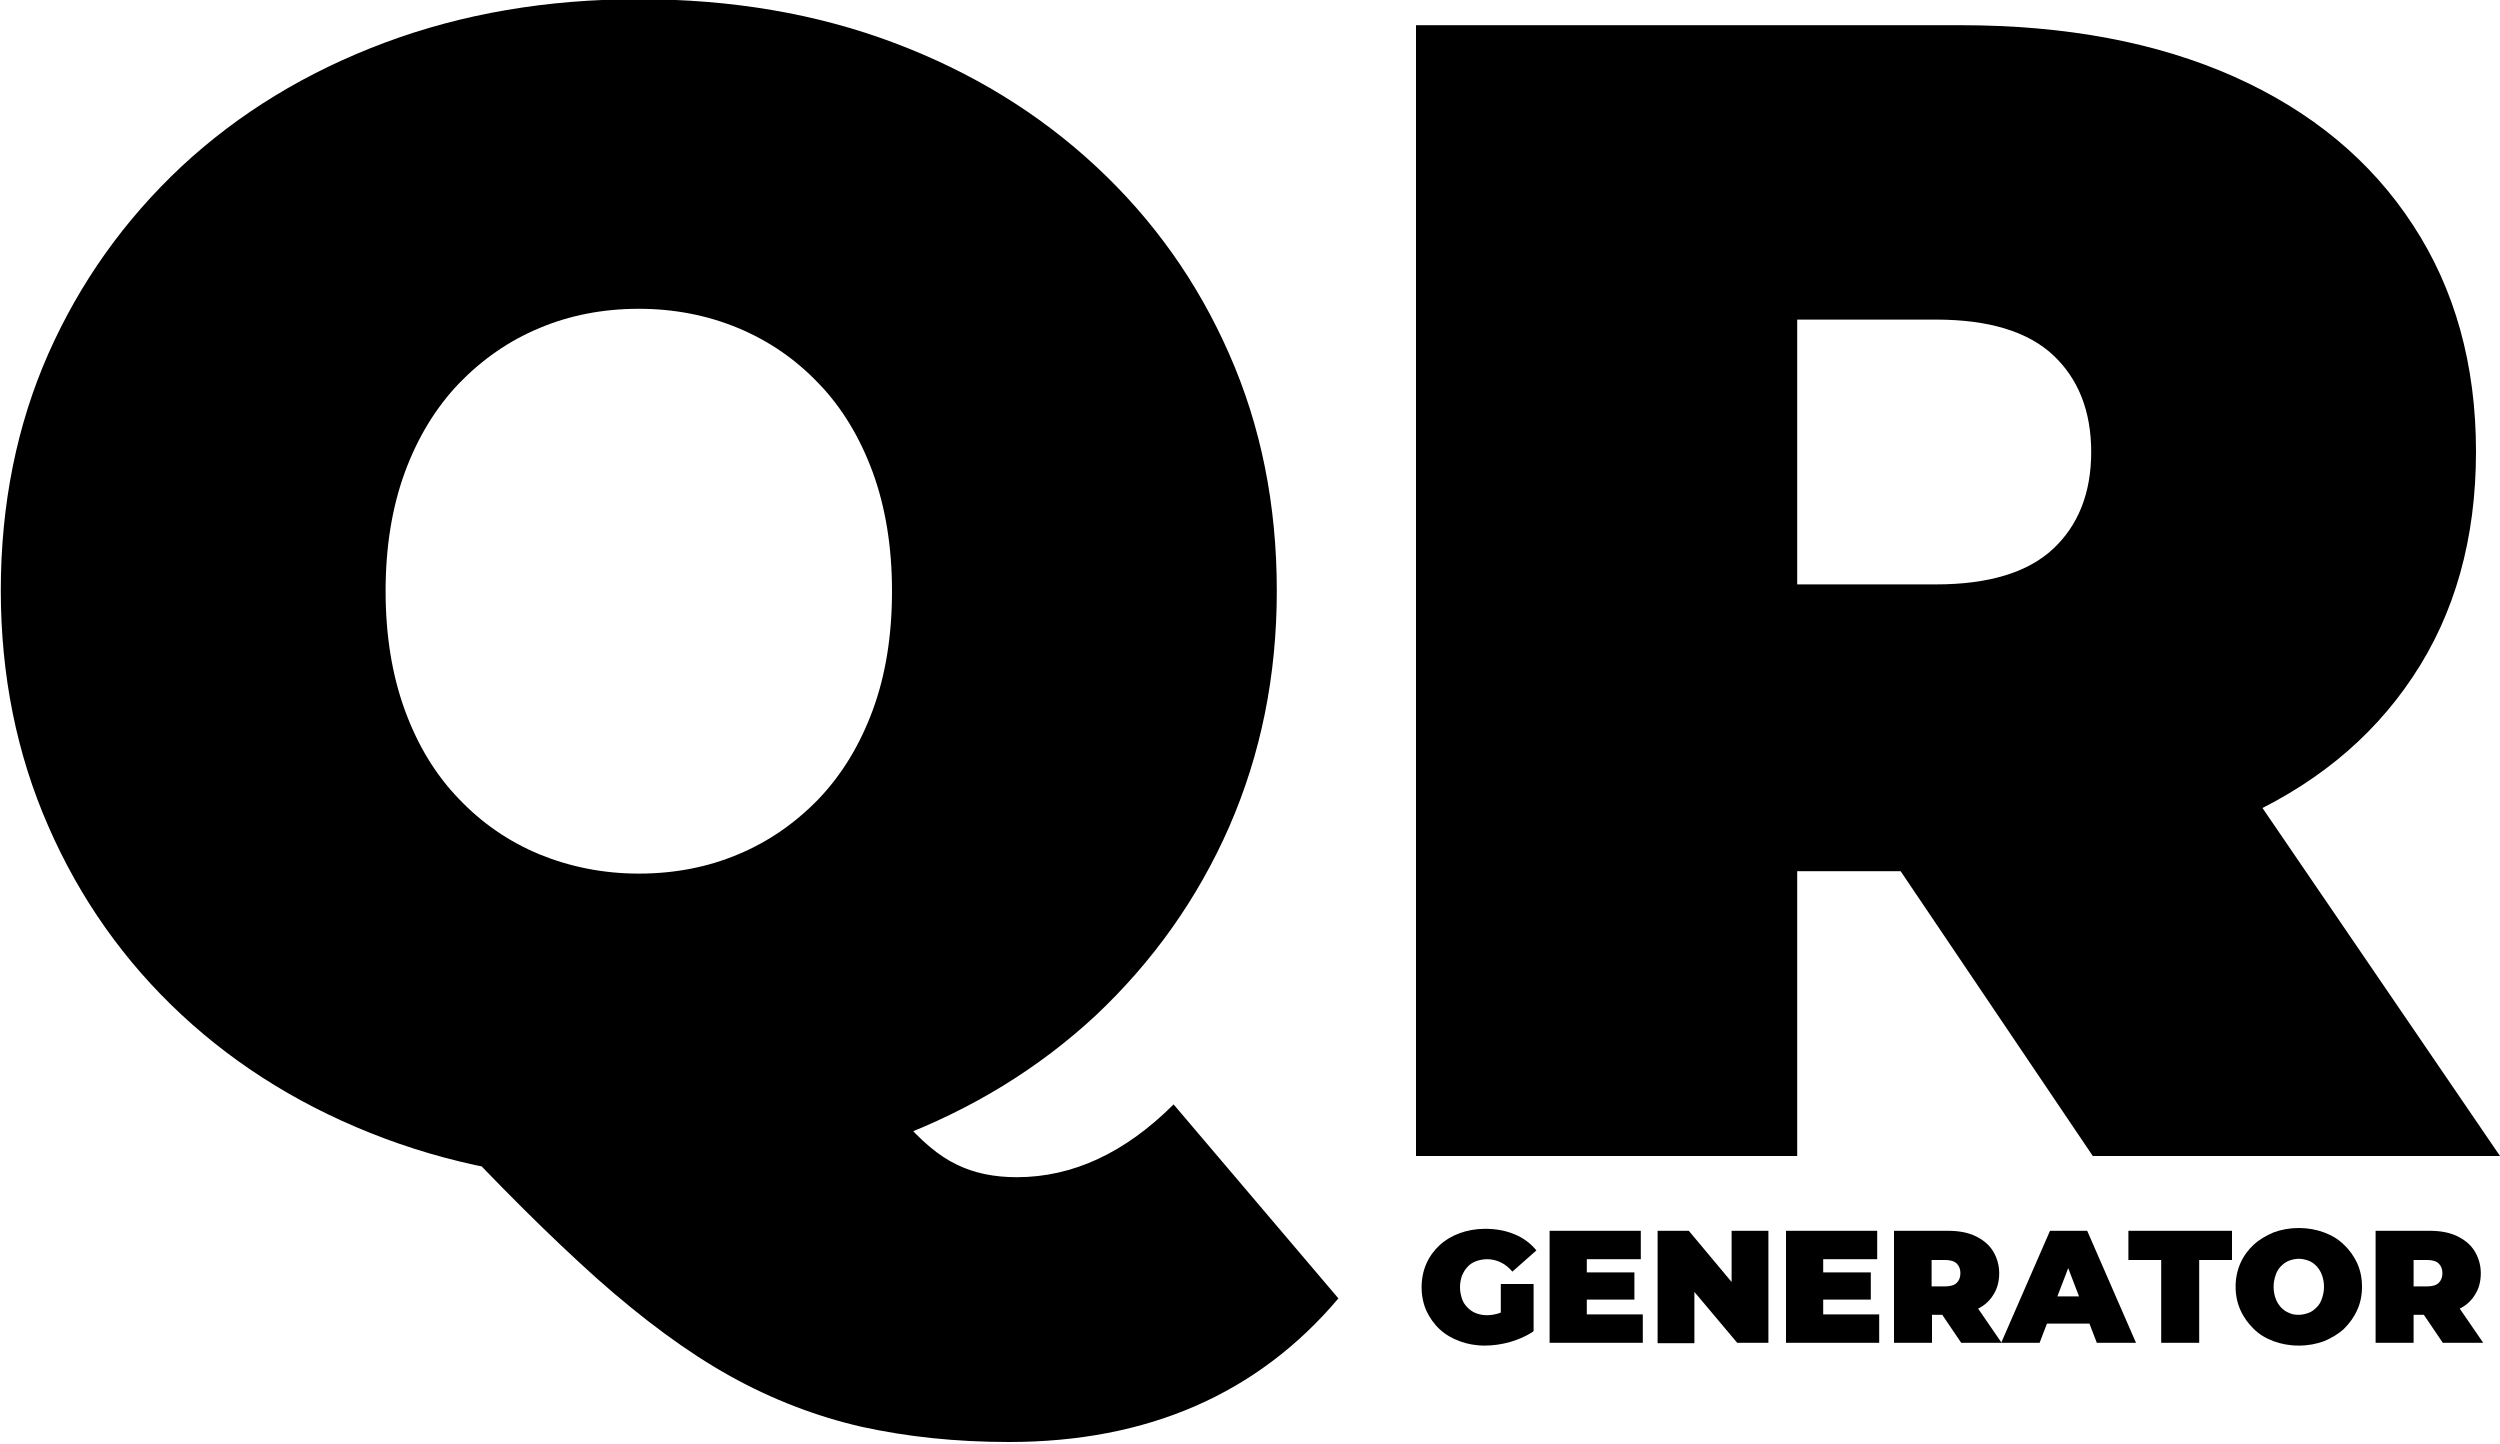
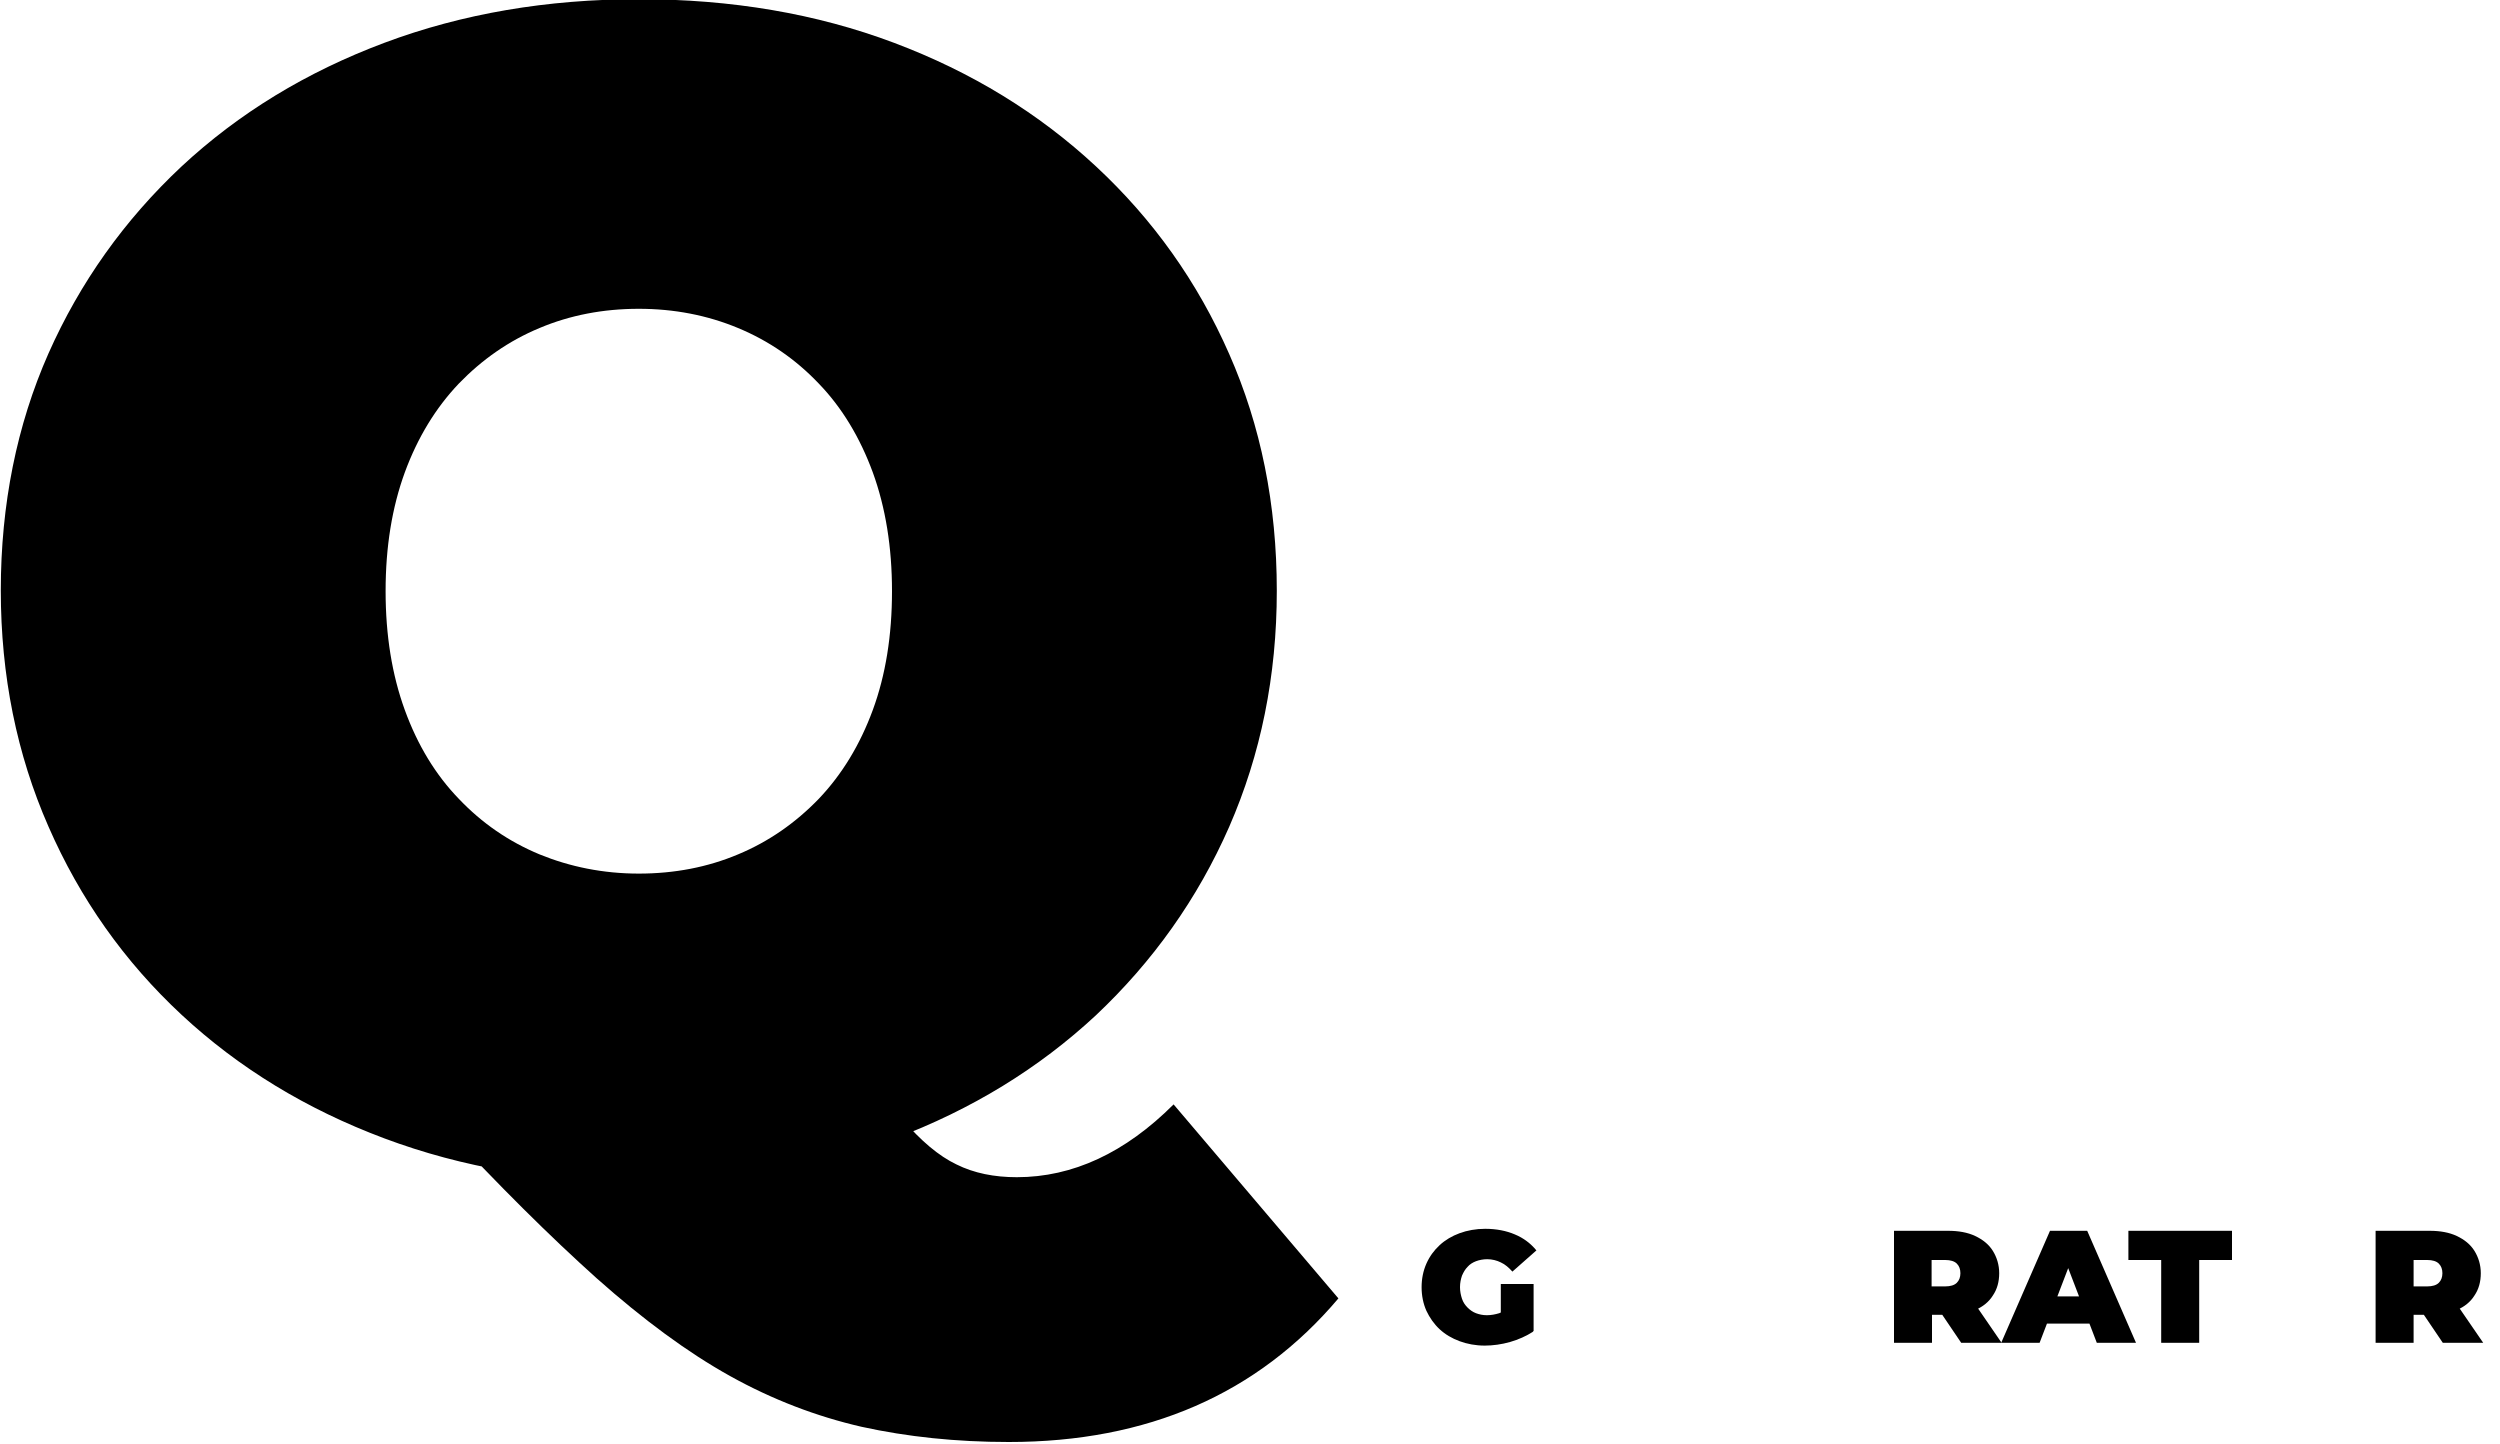
<svg xmlns="http://www.w3.org/2000/svg" version="1.1" id="Ebene_1" x="0px" y="0px" viewBox="0 0 625 361" style="enable-background:new 0 0 625 361;" xml:space="preserve">
  <g>
    <path d="M159.7,295.5c-22.9,0-44.1-3.6-63.6-10.9c-19.5-7.3-36.4-17.6-50.7-30.9c-14.3-13.3-25.4-29-33.3-47.1   c-7.9-18-11.9-37.7-11.9-59c0-21.5,4-41.3,11.9-59.2C20,70.6,31.1,55,45.4,41.6C59.7,28.3,76.6,18,96.1,10.7   c19.5-7.3,40.7-10.9,63.6-10.9c23.2,0,44.4,3.6,63.8,10.9s36.2,17.6,50.5,30.9c14.3,13.3,25.4,28.9,33.3,46.9   c7.9,17.9,11.9,37.6,11.9,59.2c0,21.3-4,40.9-11.9,59c-7.9,18-19.1,33.7-33.3,47.1c-14.3,13.3-31.1,23.6-50.5,30.9   C204.1,291.9,182.9,295.5,159.7,295.5z M159.7,218.4c8.9,0,17.2-1.6,24.8-4.8c7.7-3.2,14.4-7.9,20.2-13.9   c5.8-6.1,10.3-13.5,13.5-22.2c3.2-8.7,4.8-18.6,4.8-29.7c0-11-1.6-20.9-4.8-29.7c-3.2-8.7-7.7-16.2-13.5-22.2   c-5.8-6.1-12.5-10.7-20.2-13.9c-7.7-3.2-16-4.8-24.8-4.8c-8.9,0-17.2,1.6-24.8,4.8c-7.7,3.2-14.4,7.9-20.2,13.9   c-5.8,6.1-10.3,13.5-13.5,22.2c-3.2,8.8-4.8,18.6-4.8,29.7c0,11,1.6,20.9,4.8,29.7c3.2,8.8,7.7,16.2,13.5,22.2   c5.8,6.1,12.5,10.7,20.2,13.9C142.5,216.7,150.8,218.4,159.7,218.4z M252.2,360.5c-13.2,0-25.4-1.3-36.8-3.8   c-11.3-2.6-22.3-6.8-32.9-12.7c-10.6-5.9-21.7-14.1-33.3-24.4c-11.6-10.4-24.5-23.2-38.8-38.6l98.6-24.2c6.5,10,12,17.6,16.6,23   c4.6,5.4,9.1,9.2,13.5,11.3c4.4,2.2,9.5,3.2,15.1,3.2c14,0,27.1-6.1,39.2-18.2l41.2,48.5C314.4,348.5,286.9,360.5,252.2,360.5z" />
-     <path d="M354,289V6.3h136.1c26.4,0,49.2,4.3,68.5,12.9c19.2,8.6,34.1,20.9,44.6,37c10.5,16,15.8,34.9,15.8,56.7   s-5.3,40.6-15.8,56.3c-10.5,15.8-25.4,27.8-44.6,36.1c-19.3,8.3-42.1,12.5-68.5,12.5h-83.2l42.4-39.2V289H354z M449.3,189.3   l-42.4-43.2H484c13.2,0,23-3,29.3-8.9c6.3-5.9,9.5-14,9.5-24.2c0-10.2-3.2-18.3-9.5-24.2c-6.3-5.9-16.1-8.9-29.3-8.9h-77.1   l42.4-43.2V189.3z M523.2,289l-69.5-103h101L625,289H523.2z" />
  </g>
  <g>
    <path d="M371.2,336.4c-2.3,0-4.4-0.4-6.3-1.1c-1.9-0.7-3.6-1.7-5-3c-1.4-1.3-2.5-2.9-3.3-4.6c-0.8-1.8-1.2-3.8-1.2-5.9   s0.4-4.1,1.2-5.9c0.8-1.8,1.9-3.3,3.3-4.6c1.4-1.3,3.1-2.3,5-3c1.9-0.7,4.1-1.1,6.4-1.1c2.8,0,5.3,0.5,7.4,1.4c2.2,0.9,4,2.3,5.4,4   l-6,5.3c-0.9-1-1.8-1.8-2.9-2.3c-1-0.5-2.2-0.8-3.4-0.8c-1,0-2,0.2-2.8,0.5c-0.8,0.3-1.6,0.8-2.1,1.4c-0.6,0.6-1,1.3-1.4,2.2   c-0.3,0.9-0.5,1.8-0.5,2.9c0,1,0.2,2,0.5,2.9c0.3,0.9,0.8,1.6,1.4,2.2c0.6,0.6,1.3,1.1,2.1,1.4c0.8,0.3,1.7,0.5,2.7,0.5   c1.1,0,2.1-0.2,3.1-0.5c1-0.4,2.1-1,3.2-1.9l5.3,6.5c-1.7,1.1-3.7,2-5.8,2.6C375.4,336.1,373.2,336.4,371.2,336.4z M375.2,331.6   V321h8.2v11.8L375.2,331.6z" />
-     <path d="M396.7,328.6h14v7.1h-23.3v-28h22.8v7.1h-13.5V328.6z M396.1,318.1h12.5v6.8h-12.5V318.1z" />
-     <path d="M414.4,335.7v-28h7.8l14.3,17.1h-3.6v-17.1h9.2v28h-7.8L420,318.7h3.6v17.1H414.4z" />
-     <path d="M455.8,328.6h14v7.1h-23.3v-28h22.8v7.1h-13.5V328.6z M455.2,318.1h12.5v6.8h-12.5V318.1z" />
    <path d="M473.5,335.7v-28H487c2.6,0,4.9,0.4,6.8,1.3c1.9,0.9,3.4,2.1,4.4,3.7c1,1.6,1.6,3.5,1.6,5.6s-0.5,4-1.6,5.6   c-1,1.6-2.5,2.8-4.4,3.6c-1.9,0.8-4.2,1.2-6.8,1.2h-8.2l4.2-3.9v10.9H473.5z M482.9,325.9l-4.2-4.3h7.6c1.3,0,2.3-0.3,2.9-0.9   c0.6-0.6,0.9-1.4,0.9-2.4s-0.3-1.8-0.9-2.4c-0.6-0.6-1.6-0.9-2.9-0.9h-7.6l4.2-4.3V325.9z M490.3,335.7l-6.9-10.2h10l7,10.2H490.3z   " />
    <path d="M500.3,335.7l12.2-28h9.3l12.2,28h-9.8l-9-23.5h3.7l-9,23.5H500.3z M507.6,330.9l2.4-6.8h12.9l2.4,6.8H507.6z" />
    <path d="M540.3,335.7V315h-8.2v-7.3h25.9v7.3h-8.2v20.7H540.3z" />
-     <path d="M574.7,336.4c-2.3,0-4.4-0.4-6.3-1.1c-1.9-0.7-3.6-1.7-5-3.1s-2.5-2.9-3.3-4.7c-0.8-1.8-1.2-3.7-1.2-5.8   c0-2.1,0.4-4.1,1.2-5.9c0.8-1.8,1.9-3.3,3.3-4.6c1.4-1.3,3.1-2.3,5-3.1c1.9-0.7,4-1.1,6.3-1.1c2.3,0,4.4,0.4,6.3,1.1   c1.9,0.7,3.6,1.7,5,3.1c1.4,1.3,2.5,2.9,3.3,4.6c0.8,1.8,1.2,3.7,1.2,5.9c0,2.1-0.4,4.1-1.2,5.8c-0.8,1.8-1.9,3.3-3.3,4.7   c-1.4,1.3-3.1,2.3-5,3.1C579.1,336,577,336.4,574.7,336.4z M574.7,328.7c0.9,0,1.7-0.2,2.5-0.5c0.8-0.3,1.4-0.8,2-1.4   c0.6-0.6,1-1.3,1.3-2.2c0.3-0.9,0.5-1.8,0.5-2.9c0-1.1-0.2-2.1-0.5-2.9c-0.3-0.9-0.8-1.6-1.3-2.2c-0.6-0.6-1.2-1.1-2-1.4   c-0.8-0.3-1.6-0.5-2.5-0.5s-1.7,0.2-2.5,0.5c-0.8,0.3-1.4,0.8-2,1.4c-0.6,0.6-1,1.3-1.3,2.2c-0.3,0.9-0.5,1.8-0.5,2.9   c0,1.1,0.2,2.1,0.5,2.9c0.3,0.9,0.8,1.6,1.3,2.2c0.6,0.6,1.2,1.1,2,1.4C573,328.6,573.8,328.7,574.7,328.7z" />
    <path d="M593.9,335.7v-28h13.5c2.6,0,4.9,0.4,6.8,1.3c1.9,0.9,3.4,2.1,4.4,3.7c1,1.6,1.6,3.5,1.6,5.6s-0.5,4-1.6,5.6   c-1,1.6-2.5,2.8-4.4,3.6c-1.9,0.8-4.2,1.2-6.8,1.2h-8.2l4.2-3.9v10.9H593.9z M603.4,325.9l-4.2-4.3h7.6c1.3,0,2.3-0.3,2.9-0.9   c0.6-0.6,0.9-1.4,0.9-2.4s-0.3-1.8-0.9-2.4c-0.6-0.6-1.6-0.9-2.9-0.9h-7.6l4.2-4.3V325.9z M610.7,335.7l-6.9-10.2h10l7,10.2H610.7z   " />
  </g>
</svg>